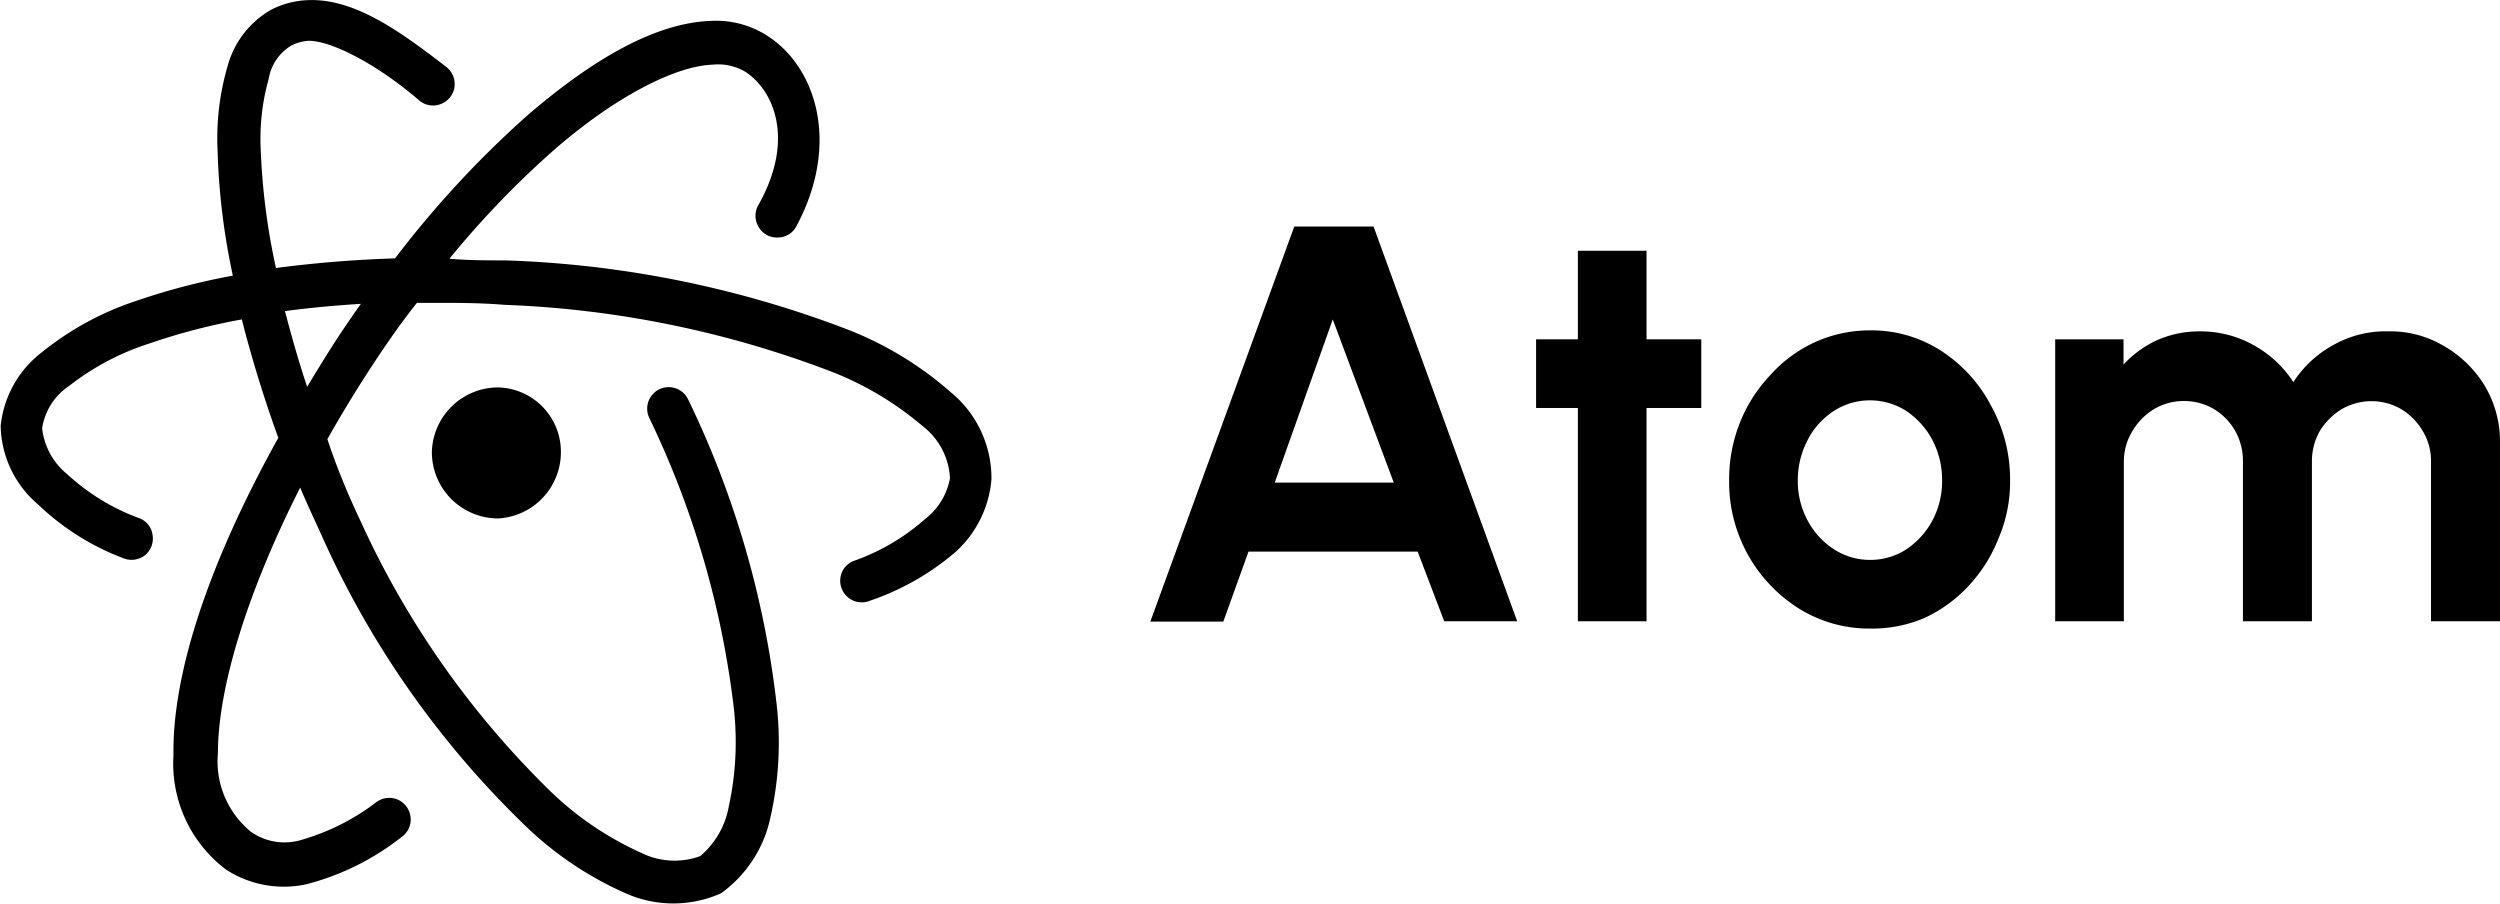
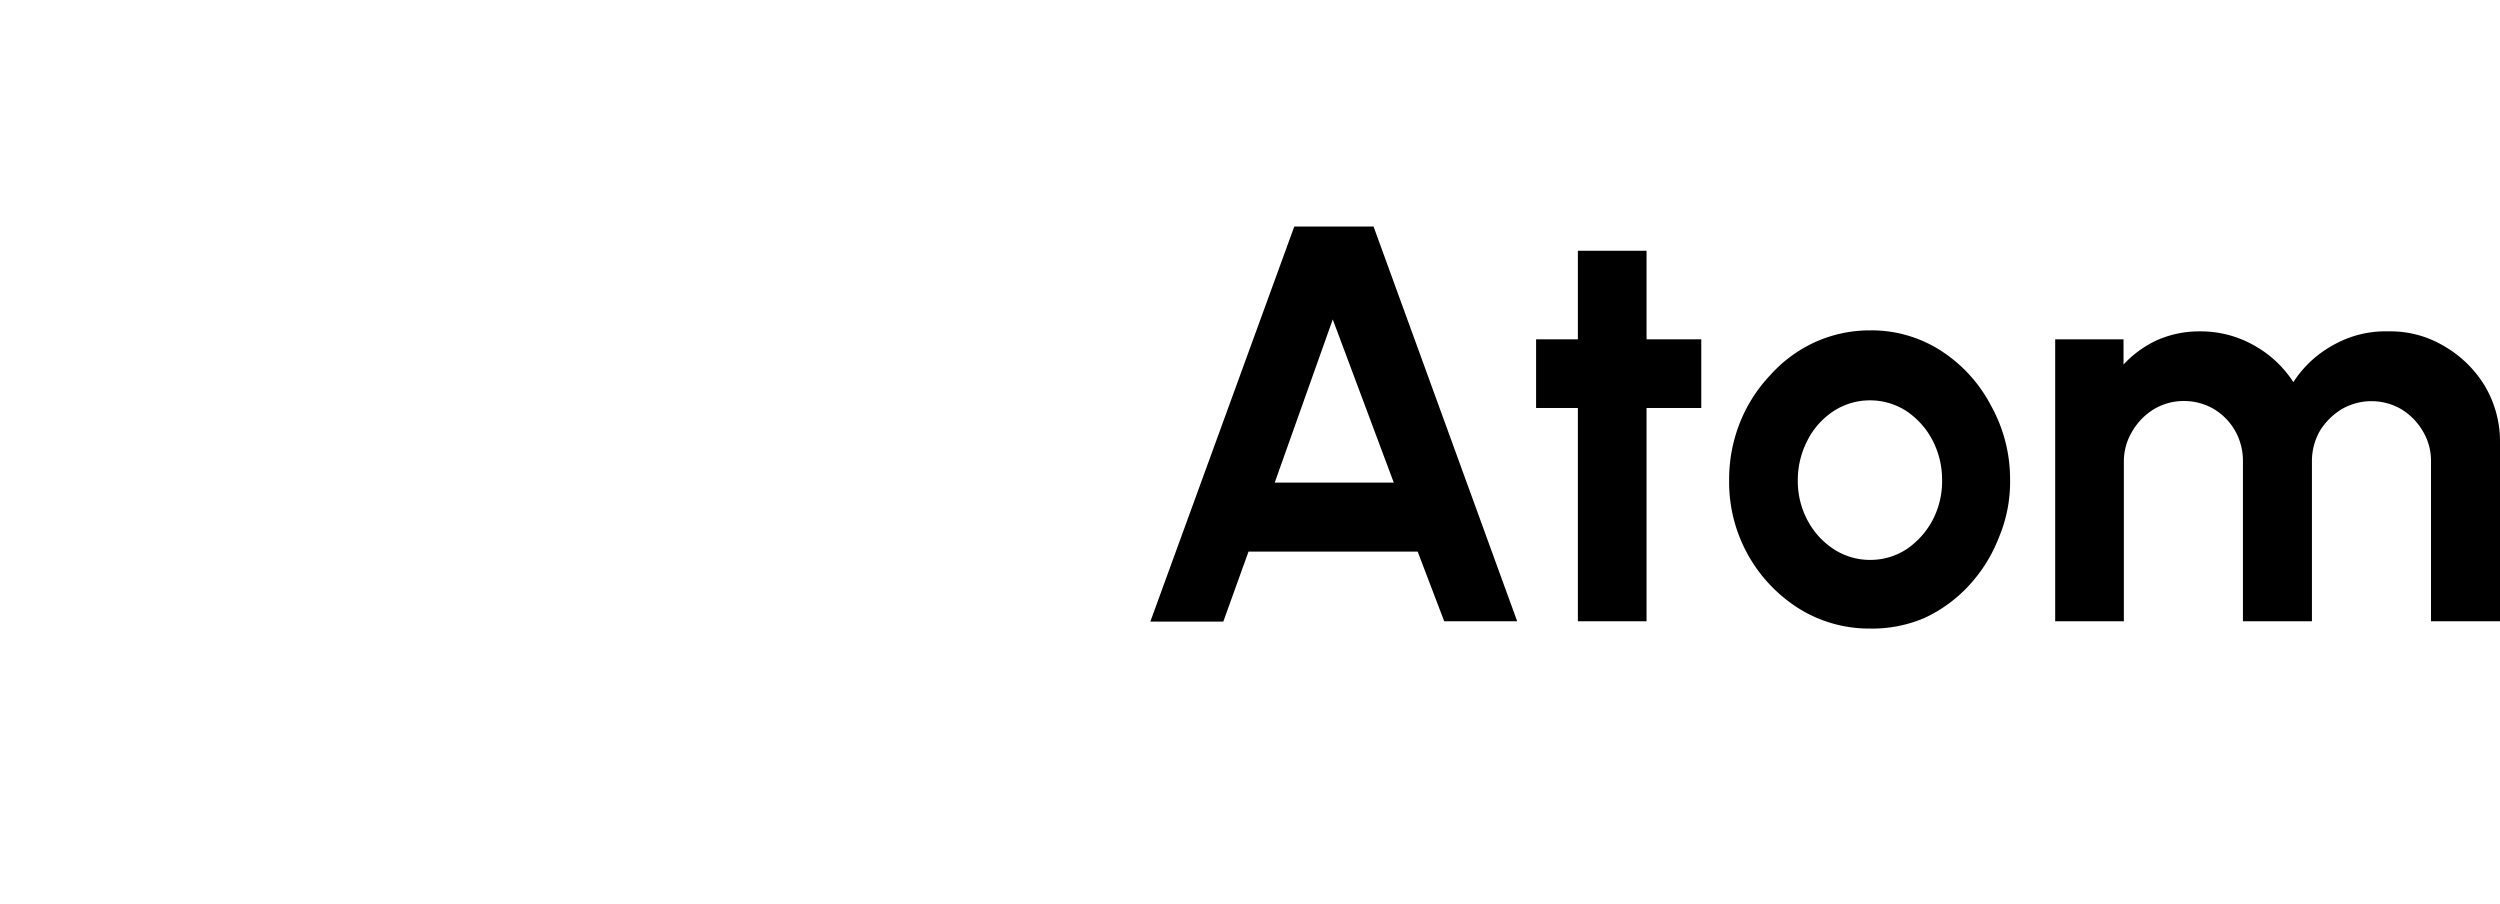
<svg xmlns="http://www.w3.org/2000/svg" id="Layer_1" data-name="Layer 1" width="75.37" height="27.26" viewBox="0 0 75.37 27.26">
-   <path d="M-13.84,1.38a2.64,2.64,0,0,0-1,.28,2.8,2.8,0,0,0-1.32,1.71,7.74,7.74,0,0,0-.3,2.55A20.53,20.53,0,0,0-16,9.68a20.11,20.11,0,0,0-2.91.76A9,9,0,0,0-21.77,12,3.2,3.2,0,0,0-23,14.21a3.19,3.19,0,0,0,1.14,2.38,7.6,7.6,0,0,0,2.56,1.61.66.66,0,0,0,.65-.09.65.65,0,0,0,.23-.61.62.62,0,0,0-.41-.51A6.5,6.5,0,0,1-21,15.66a2.07,2.07,0,0,1-.75-1.38A1.88,1.88,0,0,1-20.93,13a7.77,7.77,0,0,1,2.43-1.28A18.81,18.81,0,0,1-15.73,11c.3,1.18.67,2.38,1.1,3.57-2.09,3.76-3.2,7.1-3.16,9.57a4,4,0,0,0,1.59,3.45,3.2,3.2,0,0,0,2.41.44,7.77,7.77,0,0,0,2.87-1.42.65.65,0,0,0,.28-.59.66.66,0,0,0-.38-.54.66.66,0,0,0-.65.07A6.81,6.81,0,0,1-14,26.71a1.76,1.76,0,0,1-1.45-.26,2.74,2.74,0,0,1-1-2.38c0-1.87.81-4.7,2.48-8,.22.53.45,1,.69,1.54a28,28,0,0,0,6,8.56A10.38,10.38,0,0,0-4.16,28.3a3.53,3.53,0,0,0,2.88,0l0,0,0,0A3.78,3.78,0,0,0,.21,26a10.19,10.19,0,0,0,.18-3.43,28.45,28.45,0,0,0-2.66-9.15.65.65,0,0,0-.86-.32.65.65,0,0,0-.32.86A27.57,27.57,0,0,1-.9,22.69a9.13,9.13,0,0,1-.15,3,2.54,2.54,0,0,1-.86,1.49,2.25,2.25,0,0,1-1.78-.1,9.57,9.57,0,0,1-2.72-1.84,27,27,0,0,1-5.74-8.16c-.37-.78-.72-1.62-1-2.47.39-.69.81-1.39,1.28-2.11s.94-1.4,1.42-2l.49,0c.7,0,1.42,0,2.15.06a30.75,30.75,0,0,1,9.82,2,9.61,9.61,0,0,1,2.79,1.66,2.11,2.11,0,0,1,.82,1.57A2,2,0,0,1,4.89,17a6.51,6.51,0,0,1-2.14,1.27.63.63,0,0,0-.43.5.65.65,0,0,0,.89.71A7.83,7.83,0,0,0,5.8,18a3.32,3.32,0,0,0,1.07-2.18A3.35,3.35,0,0,0,5.65,13.2a10.44,10.44,0,0,0-3.18-1.92A31.68,31.68,0,0,0-7.79,9.22c-.56,0-1.12,0-1.68-.05A27.81,27.81,0,0,1-6.26,5.84c1.87-1.61,3.63-2.48,4.72-2.52h0a1.61,1.61,0,0,1,1,.22c.82.54,1.51,2,.39,4a.65.65,0,0,0,0,.67.63.63,0,0,0,.58.32A.63.63,0,0,0,1,8.17C2.32,5.69,1.58,3.4.13,2.46h0A2.85,2.85,0,0,0-1.59,2h0c-1.66.06-3.53,1.13-5.52,2.84a30.41,30.41,0,0,0-4,4.32,36,36,0,0,0-3.59.29,20.08,20.08,0,0,1-.46-3.57,6.67,6.67,0,0,1,.24-2.13,1.45,1.45,0,0,1,.67-1,1.31,1.31,0,0,1,.54-.15c.66,0,2,.66,3.32,1.79a.64.64,0,0,0,.65.12.65.65,0,0,0,.42-.5.66.66,0,0,0-.23-.61C-11,2.28-12.4,1.27-13.84,1.38Zm1.7,9.15c-.29.41-.58.83-.86,1.27s-.51.82-.76,1.23c-.26-.77-.47-1.53-.67-2.28C-13.7,10.65-12.93,10.58-12.14,10.53ZM-8,13.05A2,2,0,0,0-10,15,2,2,0,0,0-8,17,2,2,0,0,0-6.11,15,1.94,1.94,0,0,0-8,13.05Z" transform="translate(23.02 -1.37)" />
  <path d="M16,8.2h2.39l4.33,11.9h-2.2L19.72,18h-5.1l-.76,2.11h-2.2Zm-.59,7.72H19L17.16,11Z" transform="translate(23.02 -1.37)" />
  <path d="M28.27,13.67H26.62V20.1H24.55V13.67H23.29V11.6h1.26V8.93h2.07V11.6h1.65Z" transform="translate(23.02 -1.37)" />
-   <path d="M33.36,20.32a4,4,0,0,1-2.14-.6,4.5,4.5,0,0,1-2.11-3.87,4.62,4.62,0,0,1,.33-1.75,4.49,4.49,0,0,1,.91-1.42,4.08,4.08,0,0,1,1.36-1,4,4,0,0,1,1.65-.35,3.86,3.86,0,0,1,2.13.61A4.36,4.36,0,0,1,37,13.59a4.55,4.55,0,0,1,.58,2.26,4.31,4.31,0,0,1-.34,1.73A4.53,4.53,0,0,1,36.36,19,4.27,4.27,0,0,1,35,20,4,4,0,0,1,33.36,20.32Zm0-2.07a2,2,0,0,0,1.11-.33,2.45,2.45,0,0,0,.78-.88,2.52,2.52,0,0,0,.28-1.19,2.57,2.57,0,0,0-.29-1.21,2.4,2.4,0,0,0-.79-.88,2,2,0,0,0-1.09-.32,2,2,0,0,0-1.11.33,2.29,2.29,0,0,0-.78.88,2.59,2.59,0,0,0-.29,1.2,2.51,2.51,0,0,0,.3,1.22,2.34,2.34,0,0,0,.79.86A2,2,0,0,0,33.36,18.25Z" transform="translate(23.02 -1.37)" />
+   <path d="M33.36,20.32a4,4,0,0,1-2.14-.6,4.5,4.5,0,0,1-2.11-3.87,4.62,4.62,0,0,1,.33-1.75,4.49,4.49,0,0,1,.91-1.42,4.08,4.08,0,0,1,1.36-1,4,4,0,0,1,1.65-.35,3.86,3.86,0,0,1,2.13.61A4.36,4.36,0,0,1,37,13.59a4.55,4.55,0,0,1,.58,2.26,4.31,4.31,0,0,1-.34,1.73A4.53,4.53,0,0,1,36.36,19,4.27,4.27,0,0,1,35,20,4,4,0,0,1,33.36,20.32m0-2.07a2,2,0,0,0,1.11-.33,2.45,2.45,0,0,0,.78-.88,2.52,2.52,0,0,0,.28-1.19,2.57,2.57,0,0,0-.29-1.21,2.4,2.4,0,0,0-.79-.88,2,2,0,0,0-1.09-.32,2,2,0,0,0-1.11.33,2.29,2.29,0,0,0-.78.88,2.59,2.59,0,0,0-.29,1.2,2.51,2.51,0,0,0,.3,1.22,2.34,2.34,0,0,0,.79.86A2,2,0,0,0,33.36,18.25Z" transform="translate(23.02 -1.37)" />
  <path d="M38.94,20.1V11.6H41v.76a3.2,3.2,0,0,1,1-.73,3.15,3.15,0,0,1,1.3-.27,3.27,3.27,0,0,1,1.63.42,3.34,3.34,0,0,1,1.19,1.11,3.34,3.34,0,0,1,1.19-1.11A3.21,3.21,0,0,1,49,11.36a3.15,3.15,0,0,1,1.69.46A3.45,3.45,0,0,1,51.89,13a3.28,3.28,0,0,1,.46,1.7V20.1H50.27V15.28a1.73,1.73,0,0,0-.24-.9,1.9,1.9,0,0,0-.65-.67,1.79,1.79,0,0,0-1.81,0,2,2,0,0,0-.65.65,1.84,1.84,0,0,0-.24.93V20.1H44.6V15.28a1.84,1.84,0,0,0-.24-.93,1.81,1.81,0,0,0-.64-.65,1.77,1.77,0,0,0-.91-.24,1.74,1.74,0,0,0-.9.25,1.9,1.9,0,0,0-.65.67,1.74,1.74,0,0,0-.25.9V20.1Z" transform="translate(23.02 -1.37)" />
</svg>